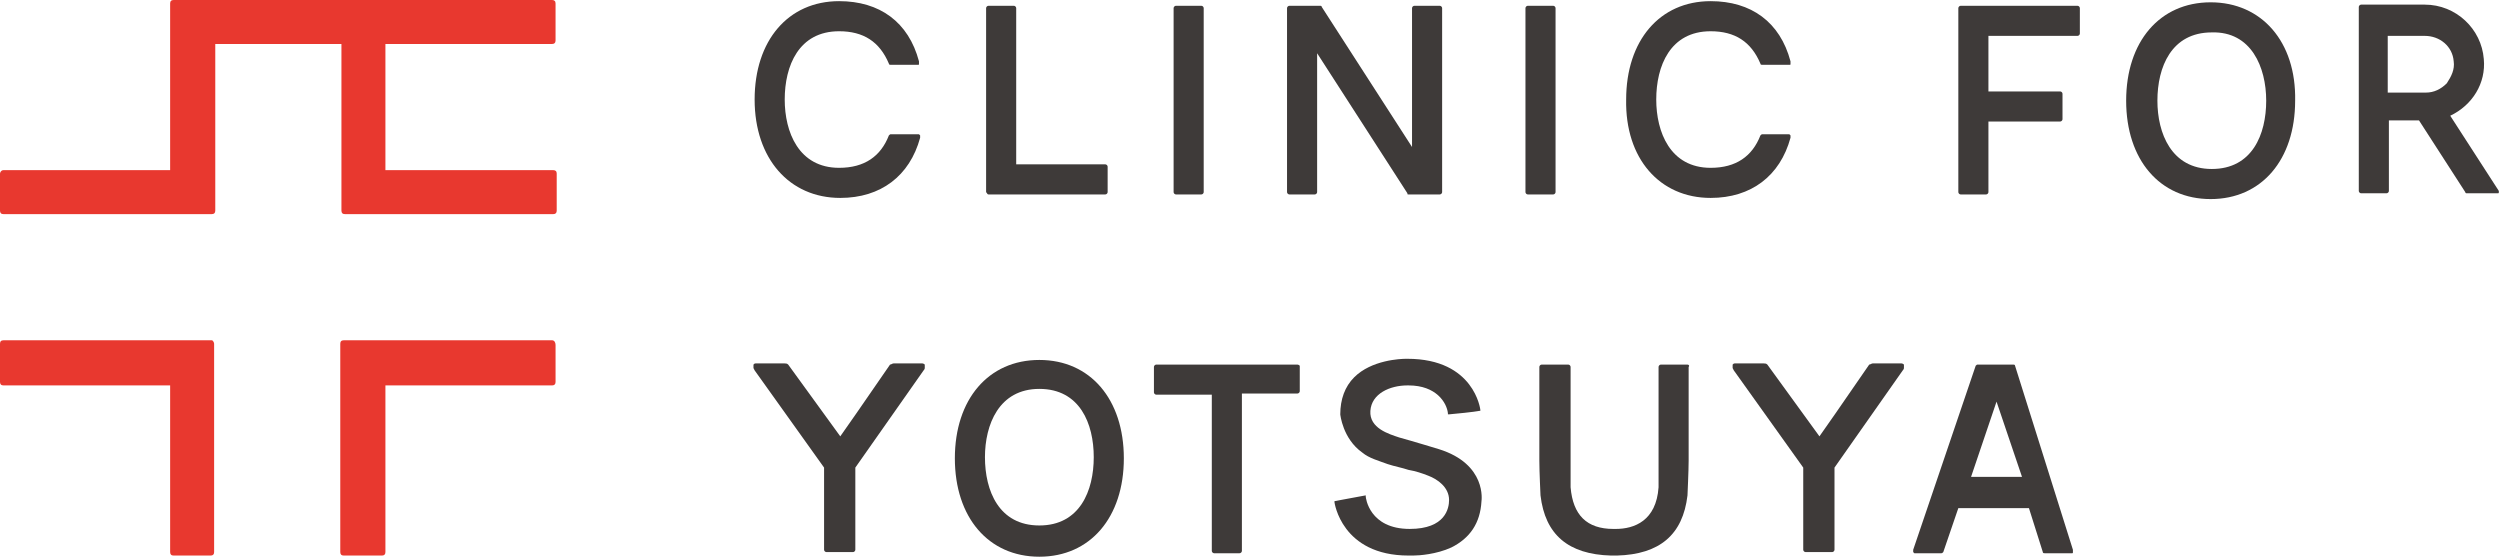
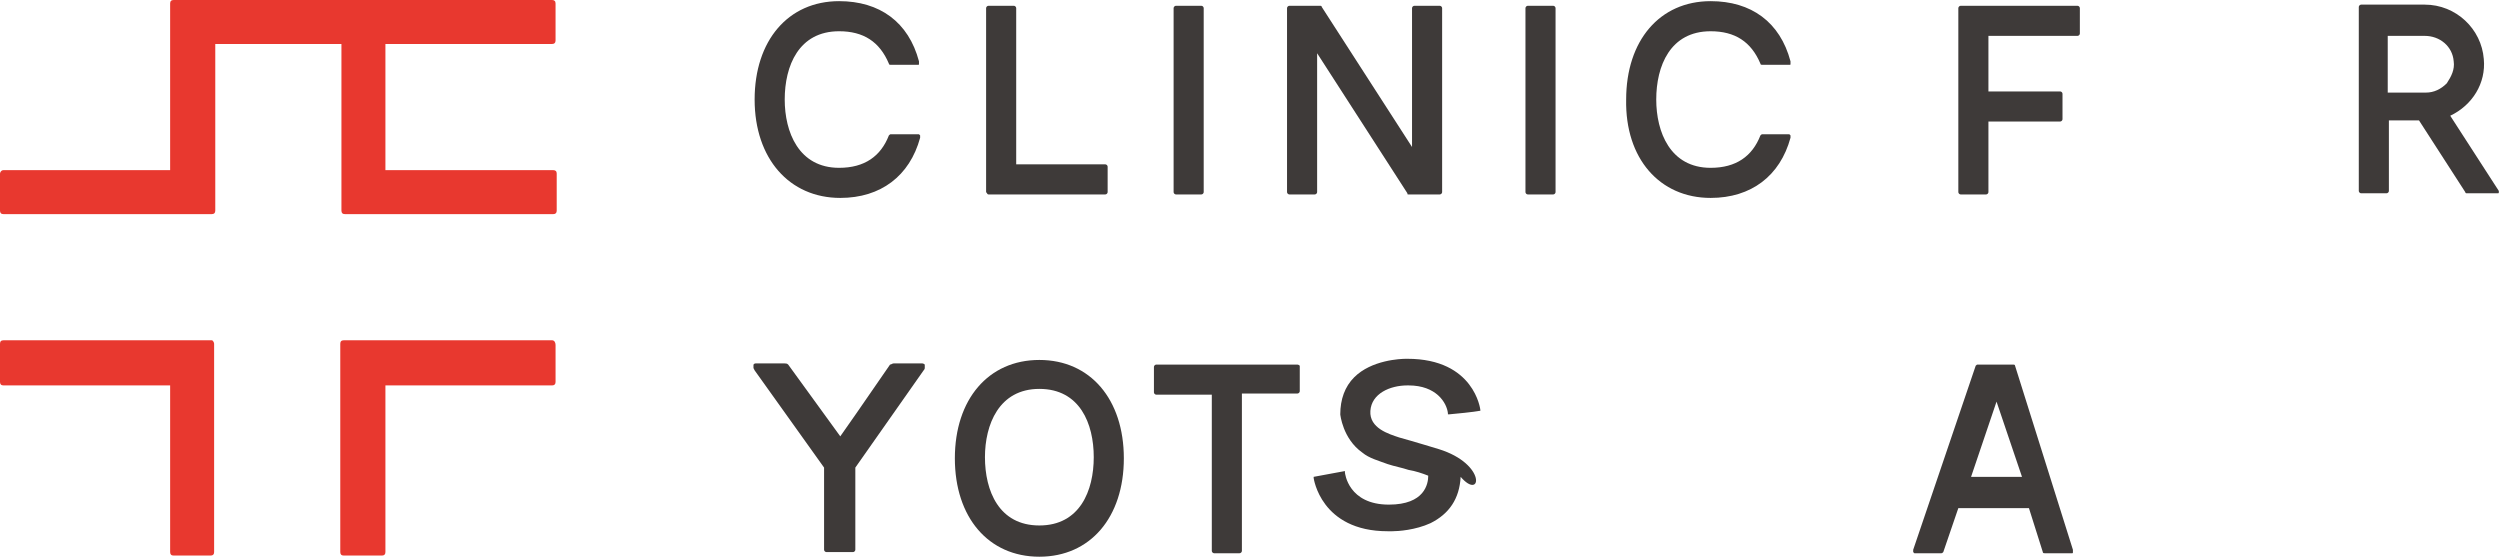
<svg xmlns="http://www.w3.org/2000/svg" version="1.1" id="レイヤー_1" x="0px" y="0px" viewBox="0 0 216 48.1" style="enable-background:new 0 0 216 48.1;" xml:space="preserve">
  <style type="text/css">
	.st0{fill:#E8382F;}
	.st1{fill:#3E3A39;}
</style>
  <g>
    <path class="st0" d="M47.7,3.8c0.2,0,0.3-0.1,0.3-0.3V0.3C48,0.1,47.9,0,47.7,0H15c-0.2,0-0.3,0.1-0.3,0.3v14.4H0.3   C0.1,14.7,0,14.9,0,15v3.2c0,0.2,0.1,0.3,0.3,0.3h18c0.2,0,0.3-0.1,0.3-0.3V3.8h10.9v14.4c0,0.2,0.1,0.3,0.3,0.3h18   c0.2,0,0.3-0.1,0.3-0.3V15c0-0.2-0.1-0.3-0.3-0.3H33.3V3.8H47.7z" />
    <path class="st0" d="M18.3,29.4h-18c-0.2,0-0.3,0.1-0.3,0.3V33c0,0.2,0.1,0.3,0.3,0.3h14.4v14.4c0,0.2,0.1,0.3,0.3,0.3h3.2   c0.2,0,0.3-0.1,0.3-0.3v-18C18.5,29.6,18.4,29.4,18.3,29.4z" />
    <path class="st0" d="M47.7,29.4h-18c-0.2,0-0.3,0.1-0.3,0.3v18c0,0.2,0.1,0.3,0.3,0.3H33c0.2,0,0.3-0.1,0.3-0.3V33.3h14.4   c0.2,0,0.3-0.1,0.3-0.3v-3.2C48,29.6,47.9,29.4,47.7,29.4z" />
  </g>
  <g>
    <path class="st1" d="M72.6,17.1c3.5,0,6-1.9,6.9-5.2c0-0.1,0-0.1,0-0.2l-0.1-0.1H77c-0.1,0-0.1,0-0.2,0.1c-0.7,1.8-2.1,2.8-4.3,2.8   c-3.5,0-4.7-3.1-4.7-5.9c0-2.9,1.2-5.9,4.7-5.9c2.1,0,3.5,0.9,4.3,2.8c0,0.1,0.1,0.1,0.2,0.1h2.3c0.1,0,0.1,0,0.1-0.1   c0,0,0-0.1,0-0.2c-0.9-3.4-3.4-5.2-6.9-5.2c-4.4,0-7.3,3.4-7.3,8.5S68.2,17.1,72.6,17.1z" />
    <path class="st1" d="M147.8,17.1c3.5,0,6-1.9,6.9-5.2c0-0.1,0-0.1,0-0.2l-0.1-0.1h-2.3c-0.1,0-0.1,0-0.2,0.1   c-0.7,1.8-2.1,2.8-4.3,2.8c-3.5,0-4.7-3.1-4.7-5.9c0-2.9,1.2-5.9,4.7-5.9c2.1,0,3.5,0.9,4.3,2.8c0,0.1,0.1,0.1,0.2,0.1h2.3   c0.1,0,0.1,0,0.1-0.1c0,0,0-0.1,0-0.2c-0.9-3.4-3.4-5.2-6.9-5.2c-4.4,0-7.3,3.4-7.3,8.5C140.4,13.7,143.4,17.1,147.8,17.1z" />
    <path class="st1" d="M85.4,16.8h10.1c0.1,0,0.2-0.1,0.2-0.2v-2.2c0-0.1-0.1-0.2-0.2-0.2h-7.7V0.7c0-0.1-0.1-0.2-0.2-0.2h-2.2   c-0.1,0-0.2,0.1-0.2,0.2v15.9C85.3,16.7,85.3,16.8,85.4,16.8z" />
    <path class="st1" d="M104,16.6V0.7c0-0.1-0.1-0.2-0.2-0.2h-2.2c-0.1,0-0.2,0.1-0.2,0.2v15.9c0,0.1,0.1,0.2,0.2,0.2h2.2   C103.9,16.8,104,16.7,104,16.6z" />
    <path class="st1" d="M132,16.8h2.2c0.1,0,0.2-0.1,0.2-0.2V0.7c0-0.1-0.1-0.2-0.2-0.2H132c-0.1,0-0.2,0.1-0.2,0.2v15.9   C131.8,16.7,131.9,16.8,132,16.8z" />
    <path class="st1" d="M121.7,16.8h2.7c0.1,0,0.2-0.1,0.2-0.2V0.7c0-0.1-0.1-0.2-0.2-0.2h-2.2c-0.1,0-0.2,0.1-0.2,0.2v12l-7.8-12.1   c0-0.1-0.1-0.1-0.1-0.1h-2.7c-0.1,0-0.2,0.1-0.2,0.2v15.9c0,0.1,0.1,0.2,0.2,0.2h2.2c0.1,0,0.2-0.1,0.2-0.2v-12l7.8,12.1   C121.6,16.8,121.6,16.8,121.7,16.8z" />
-     <path class="st1" d="M191,0.2c-4.4,0-7.3,3.4-7.3,8.5s2.9,8.5,7.3,8.5s7.3-3.4,7.3-8.5C198.4,3.6,195.4,0.2,191,0.2z M195.8,8.7   c0,2.9-1.2,5.9-4.7,5.9s-4.7-3.1-4.7-5.9c0-2.9,1.2-5.9,4.7-5.9C194.5,2.7,195.8,5.8,195.8,8.7z" />
    <g>
-       <path class="st1" d="M145.8,31.5h-2.3c-0.1,0-0.2,0.1-0.2,0.2v6c0,0.3,0,1.5,0,1.8c0,0.4,0,0.8,0,1.1v1.5    c-0.2,2.9-2.1,3.6-3.7,3.6h-0.2c-2.3,0-3.5-1.2-3.7-3.6c0-0.5,0-0.8,0-1.5c0-0.3,0-0.6,0-1.1c0-0.3,0-1.4,0-1.8v-6    c0-0.1-0.1-0.2-0.2-0.2h-2.3c-0.1,0-0.2,0.1-0.2,0.2v8.1c0,1,0.1,2.9,0.1,3c0.4,3.4,2.4,5.1,6.1,5.2l0,0h0.4h0.1l0,0    c3.7-0.1,5.7-1.8,6.1-5.2c0-0.1,0.1-2.1,0.1-3v-8.1C146,31.6,145.9,31.5,145.8,31.5z" />
      <path class="st1" d="M174.1,31.6c0-0.1-0.1-0.1-0.2-0.1h-3c-0.1,0-0.1,0-0.2,0.1l-5.4,15.9c0,0.1,0,0.1,0,0.2l0.1,0.1h2.3    c0.1,0,0.1,0,0.2-0.1l1.3-3.8h6.1l1.2,3.8c0,0.1,0.1,0.1,0.2,0.1h2.3c0.1,0,0.1,0,0.1-0.1c0,0,0-0.1,0-0.2L174.1,31.6z     M170.3,41.2l2.2-6.5l2.2,6.5H170.3z" />
      <path class="st1" d="M79.9,31.6v-0.1c0,0-0.1-0.1-0.2-0.1s-2.5,0-2.5,0c-0.1,0-0.2,0.1-0.3,0.1L74,35.7l-1.4,2l0,0l-4.5-6.2    c-0.1-0.1-0.2-0.1-0.3-0.1h-2.5c-0.1,0-0.1,0-0.2,0.1v0.1l0,0v0.1v0.1l0.1,0.2l6,8.4v6.9l0,0v0.2c0,0.1,0.1,0.2,0.2,0.2l0,0h0.2h1    h0.9l0,0h0.2c0.1,0,0.2-0.1,0.2-0.2v-0.2l0,0v-6.9l5.9-8.4c0,0,0.1-0.1,0.1-0.2C79.9,31.8,79.9,31.7,79.9,31.6L79.9,31.6z" />
-       <path class="st1" d="M164.5,31.6v-0.1c0,0-0.1-0.1-0.2-0.1c-0.1,0-2.5,0-2.5,0c-0.1,0-0.2,0.1-0.3,0.1l-2.9,4.2l-1.4,2l0,0    l-4.5-6.2c-0.1-0.1-0.2-0.1-0.3-0.1h-2.5c-0.1,0-0.1,0-0.2,0.1v0.1l0,0v0.1v0.1l0.1,0.2l6,8.4v6.9l0,0v0.2c0,0.1,0.1,0.2,0.2,0.2    l0,0h0.2h1h0.9l0,0h0.2c0.1,0,0.2-0.1,0.2-0.2v-0.2l0,0v-6.9l5.9-8.4c0,0,0.1-0.1,0.1-0.2C164.5,31.8,164.5,31.7,164.5,31.6    L164.5,31.6z" />
      <path class="st1" d="M89.8,31.1c-4.4,0-7.3,3.4-7.3,8.5s2.9,8.5,7.3,8.5s7.3-3.4,7.3-8.5C97.1,34.5,94.2,31.1,89.8,31.1z     M89.8,45.4c-3.5,0-4.7-3-4.7-5.9c0-2.8,1.2-5.9,4.7-5.9s4.7,3,4.7,5.9S93.3,45.4,89.8,45.4z" />
      <path class="st1" d="M112.1,31.5H99.9c-0.1,0-0.2,0.1-0.2,0.2v2.2c0,0.1,0.1,0.2,0.2,0.2h4.8v13.5c0,0.1,0.1,0.2,0.2,0.2h2.2    c0.1,0,0.2-0.1,0.2-0.2V34h4.8c0.1,0,0.2-0.1,0.2-0.2v-2.2C112.3,31.6,112.2,31.5,112.1,31.5" />
-       <path class="st1" d="M124.3,38.8c0,0-2.3-0.7-3.4-1c-0.9-0.3-2.6-0.8-2.5-2.3s1.7-2.2,3.2-2.2h0.1c2.4,0,3.3,1.5,3.4,2.4v0.1h0.1    c2.2-0.2,2.6-0.3,2.6-0.3h0.1v-0.1c0,0-0.5-4.4-6.3-4.4c0,0,0,0-0.1,0c-0.5,0-3,0.1-4.5,1.6c-0.8,0.8-1.2,1.9-1.2,3.2    c0,0,0.2,2.1,1.9,3.3c0.6,0.5,1.4,0.7,2.2,1c0.6,0.2,1.2,0.3,1.8,0.5c0.6,0.1,1.2,0.3,1.7,0.5c0.8,0.3,1.8,1,1.8,2.1    c0,0.7-0.3,2.5-3.4,2.5c-3.5,0-3.8-2.7-3.8-2.8v-0.1l-2.7,0.5v0.1c0,0,0.6,4.6,6.4,4.6c0,0,0.2,0,0.4,0c0.5,0,2-0.1,3.3-0.7    c1.6-0.8,2.5-2.1,2.6-4C128,43.3,128.5,40.1,124.3,38.8z" />
+       <path class="st1" d="M124.3,38.8c0,0-2.3-0.7-3.4-1c-0.9-0.3-2.6-0.8-2.5-2.3s1.7-2.2,3.2-2.2h0.1c2.4,0,3.3,1.5,3.4,2.4v0.1h0.1    c2.2-0.2,2.6-0.3,2.6-0.3h0.1v-0.1c0,0-0.5-4.4-6.3-4.4c0,0,0,0-0.1,0c-0.5,0-3,0.1-4.5,1.6c-0.8,0.8-1.2,1.9-1.2,3.2    c0,0,0.2,2.1,1.9,3.3c0.6,0.5,1.4,0.7,2.2,1c0.6,0.2,1.2,0.3,1.8,0.5c0.6,0.1,1.2,0.3,1.7,0.5c0,0.7-0.3,2.5-3.4,2.5c-3.5,0-3.8-2.7-3.8-2.8v-0.1l-2.7,0.5v0.1c0,0,0.6,4.6,6.4,4.6c0,0,0.2,0,0.4,0c0.5,0,2-0.1,3.3-0.7    c1.6-0.8,2.5-2.1,2.6-4C128,43.3,128.5,40.1,124.3,38.8z" />
    </g>
    <path class="st1" d="M179.5,0.5h-10.1c-0.1,0-0.2,0.1-0.2,0.2v15.9c0,0.1,0.1,0.2,0.2,0.2h2.2c0.1,0,0.2-0.1,0.2-0.2v-6.1h6.2   c0.1,0,0.2-0.1,0.2-0.2V8.1c0-0.1-0.1-0.2-0.2-0.2h-6.2V3.1h7.7c0.1,0,0.2-0.1,0.2-0.2V0.7C179.7,0.6,179.6,0.5,179.5,0.5z" />
    <path class="st1" d="M215.9,16.5l-4.2-6.5c1.9-0.9,3.1-2.8,2.9-4.9c-0.2-2.6-2.4-4.7-5.1-4.7H204c-0.1,0-0.2,0.1-0.2,0.2v15.9   c0,0.1,0.1,0.2,0.2,0.2h2.2c0.1,0,0.2-0.1,0.2-0.2v-6.1h2.6l4,6.2c0,0.1,0.1,0.1,0.1,0.1h2.7C215.9,16.7,215.9,16.7,215.9,16.5   C215.9,16.6,215.9,16.6,215.9,16.5z M212,5.3c0.1,0.7-0.2,1.3-0.6,1.9c-0.5,0.5-1.1,0.8-1.8,0.8h-3.3V3.1h3.2   C210.8,3.1,211.9,4,212,5.3z" />
  </g>
</svg>